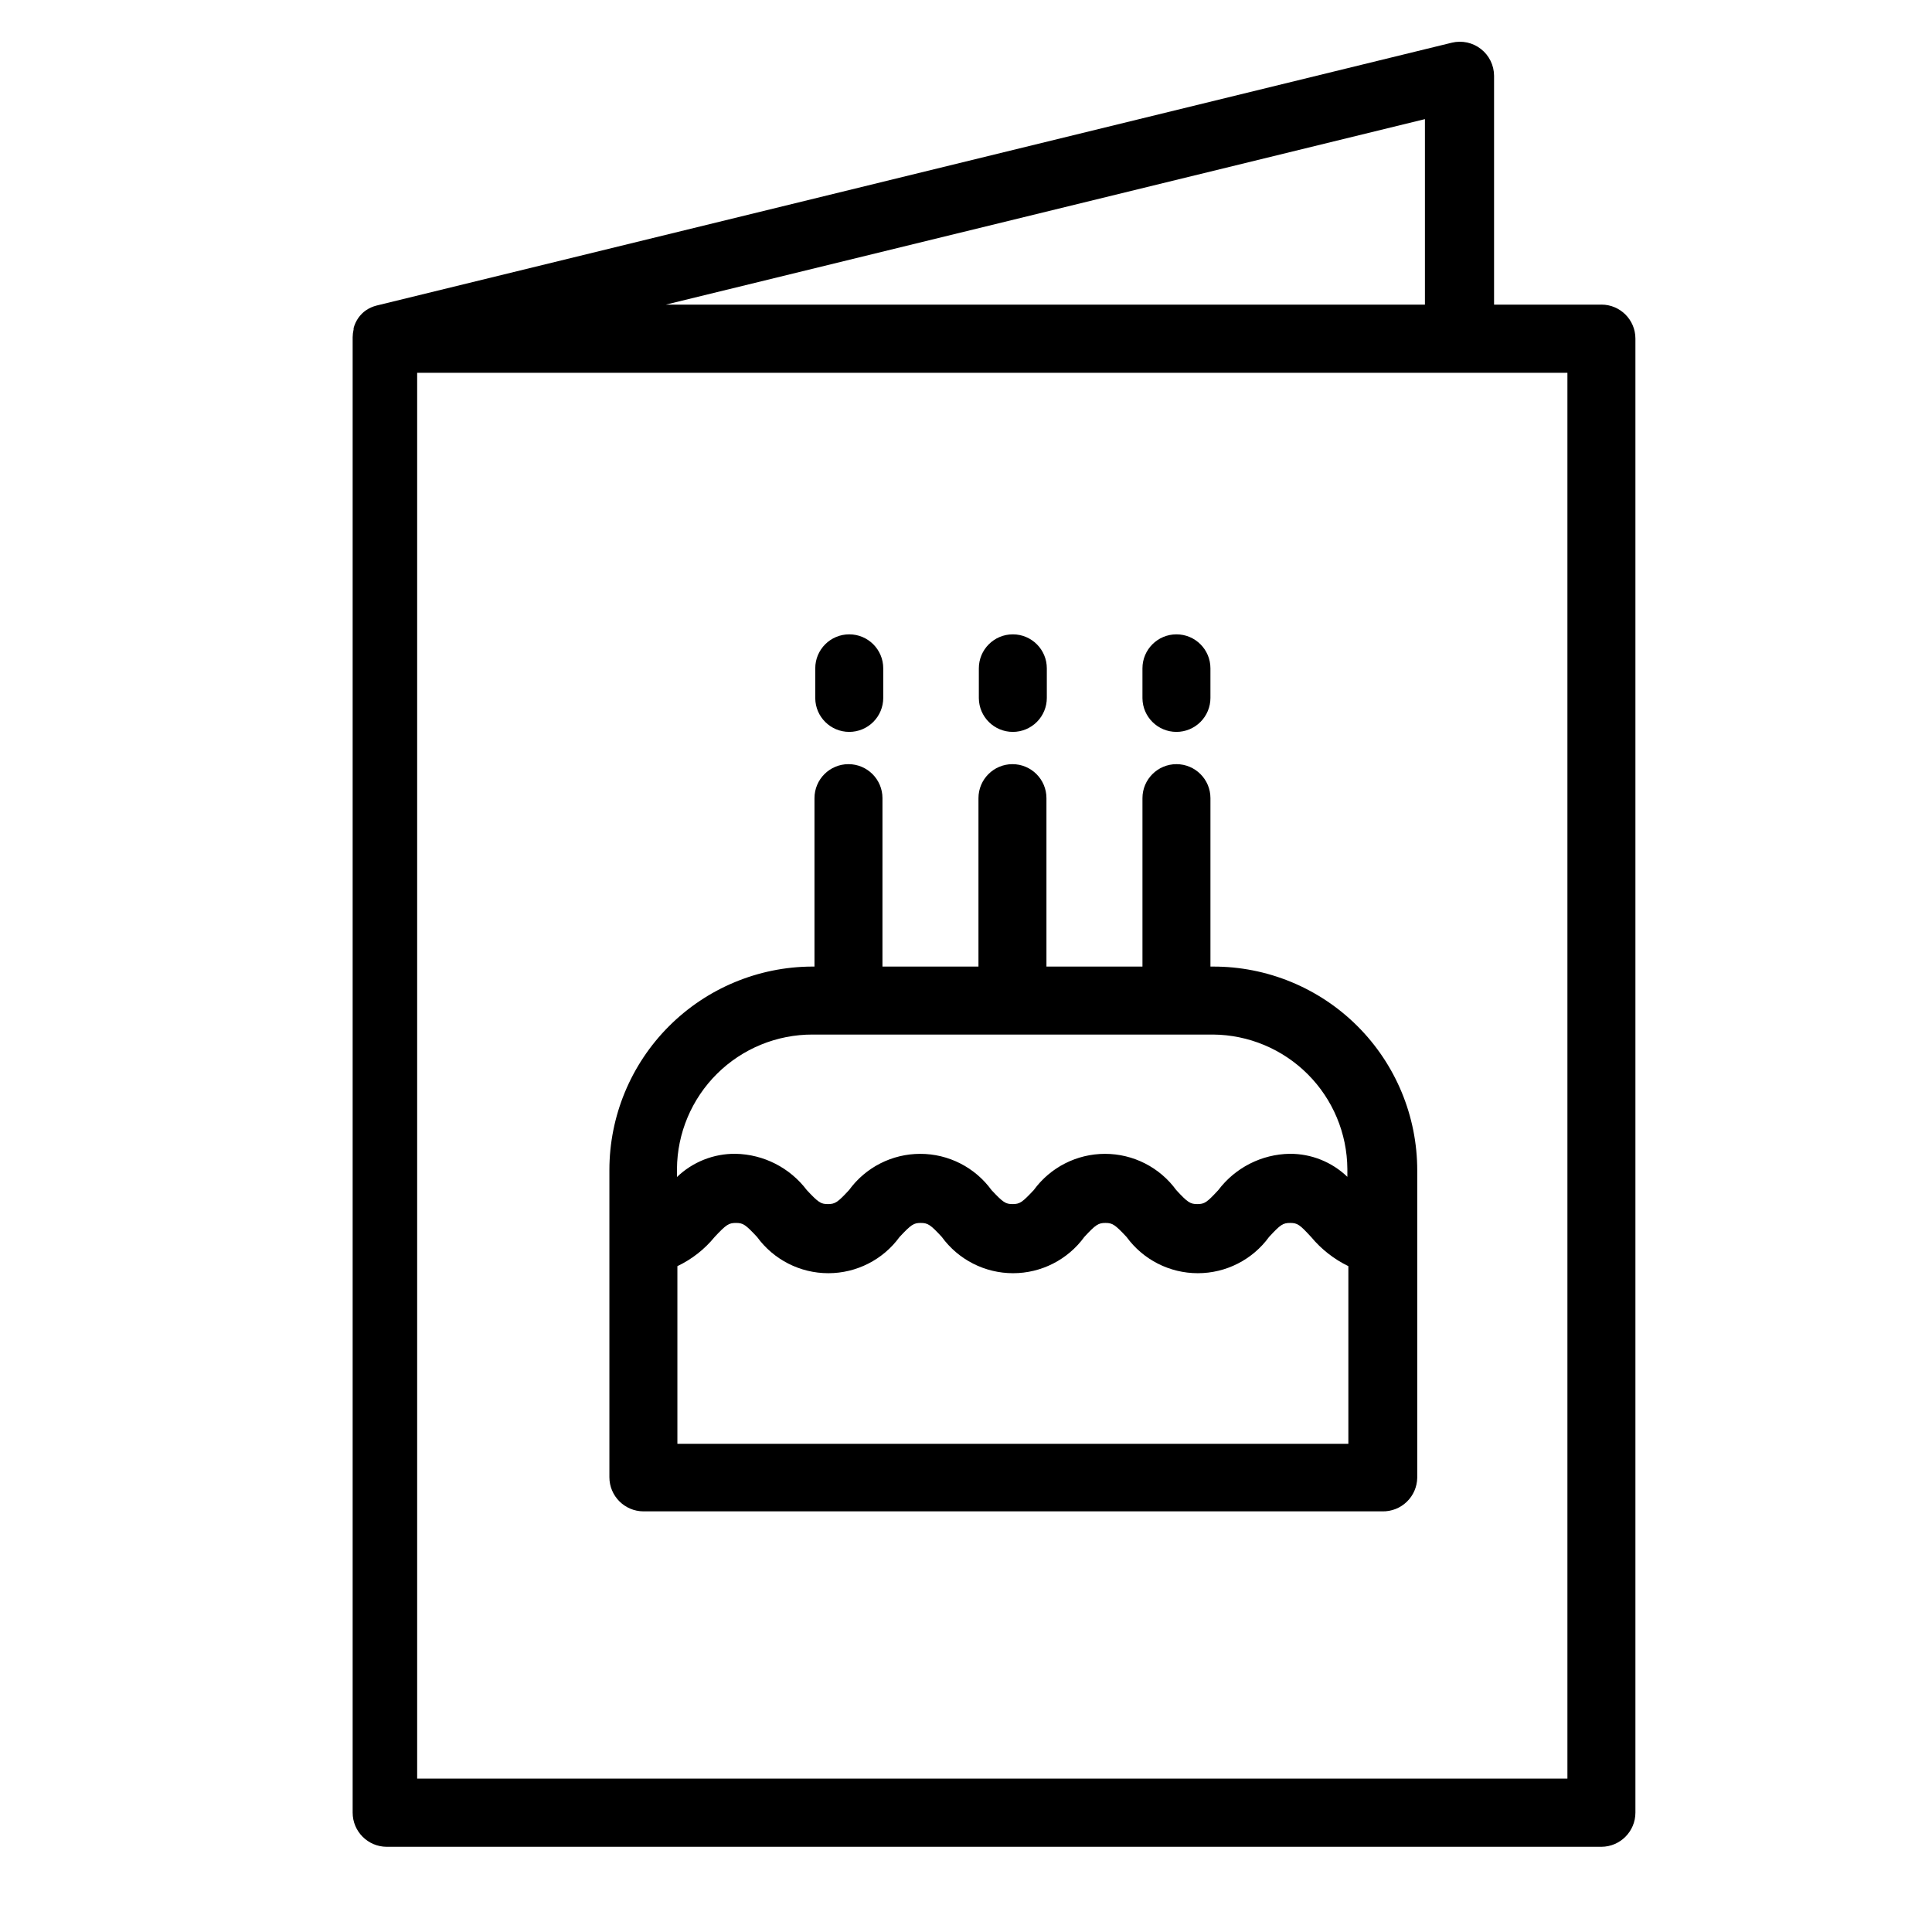
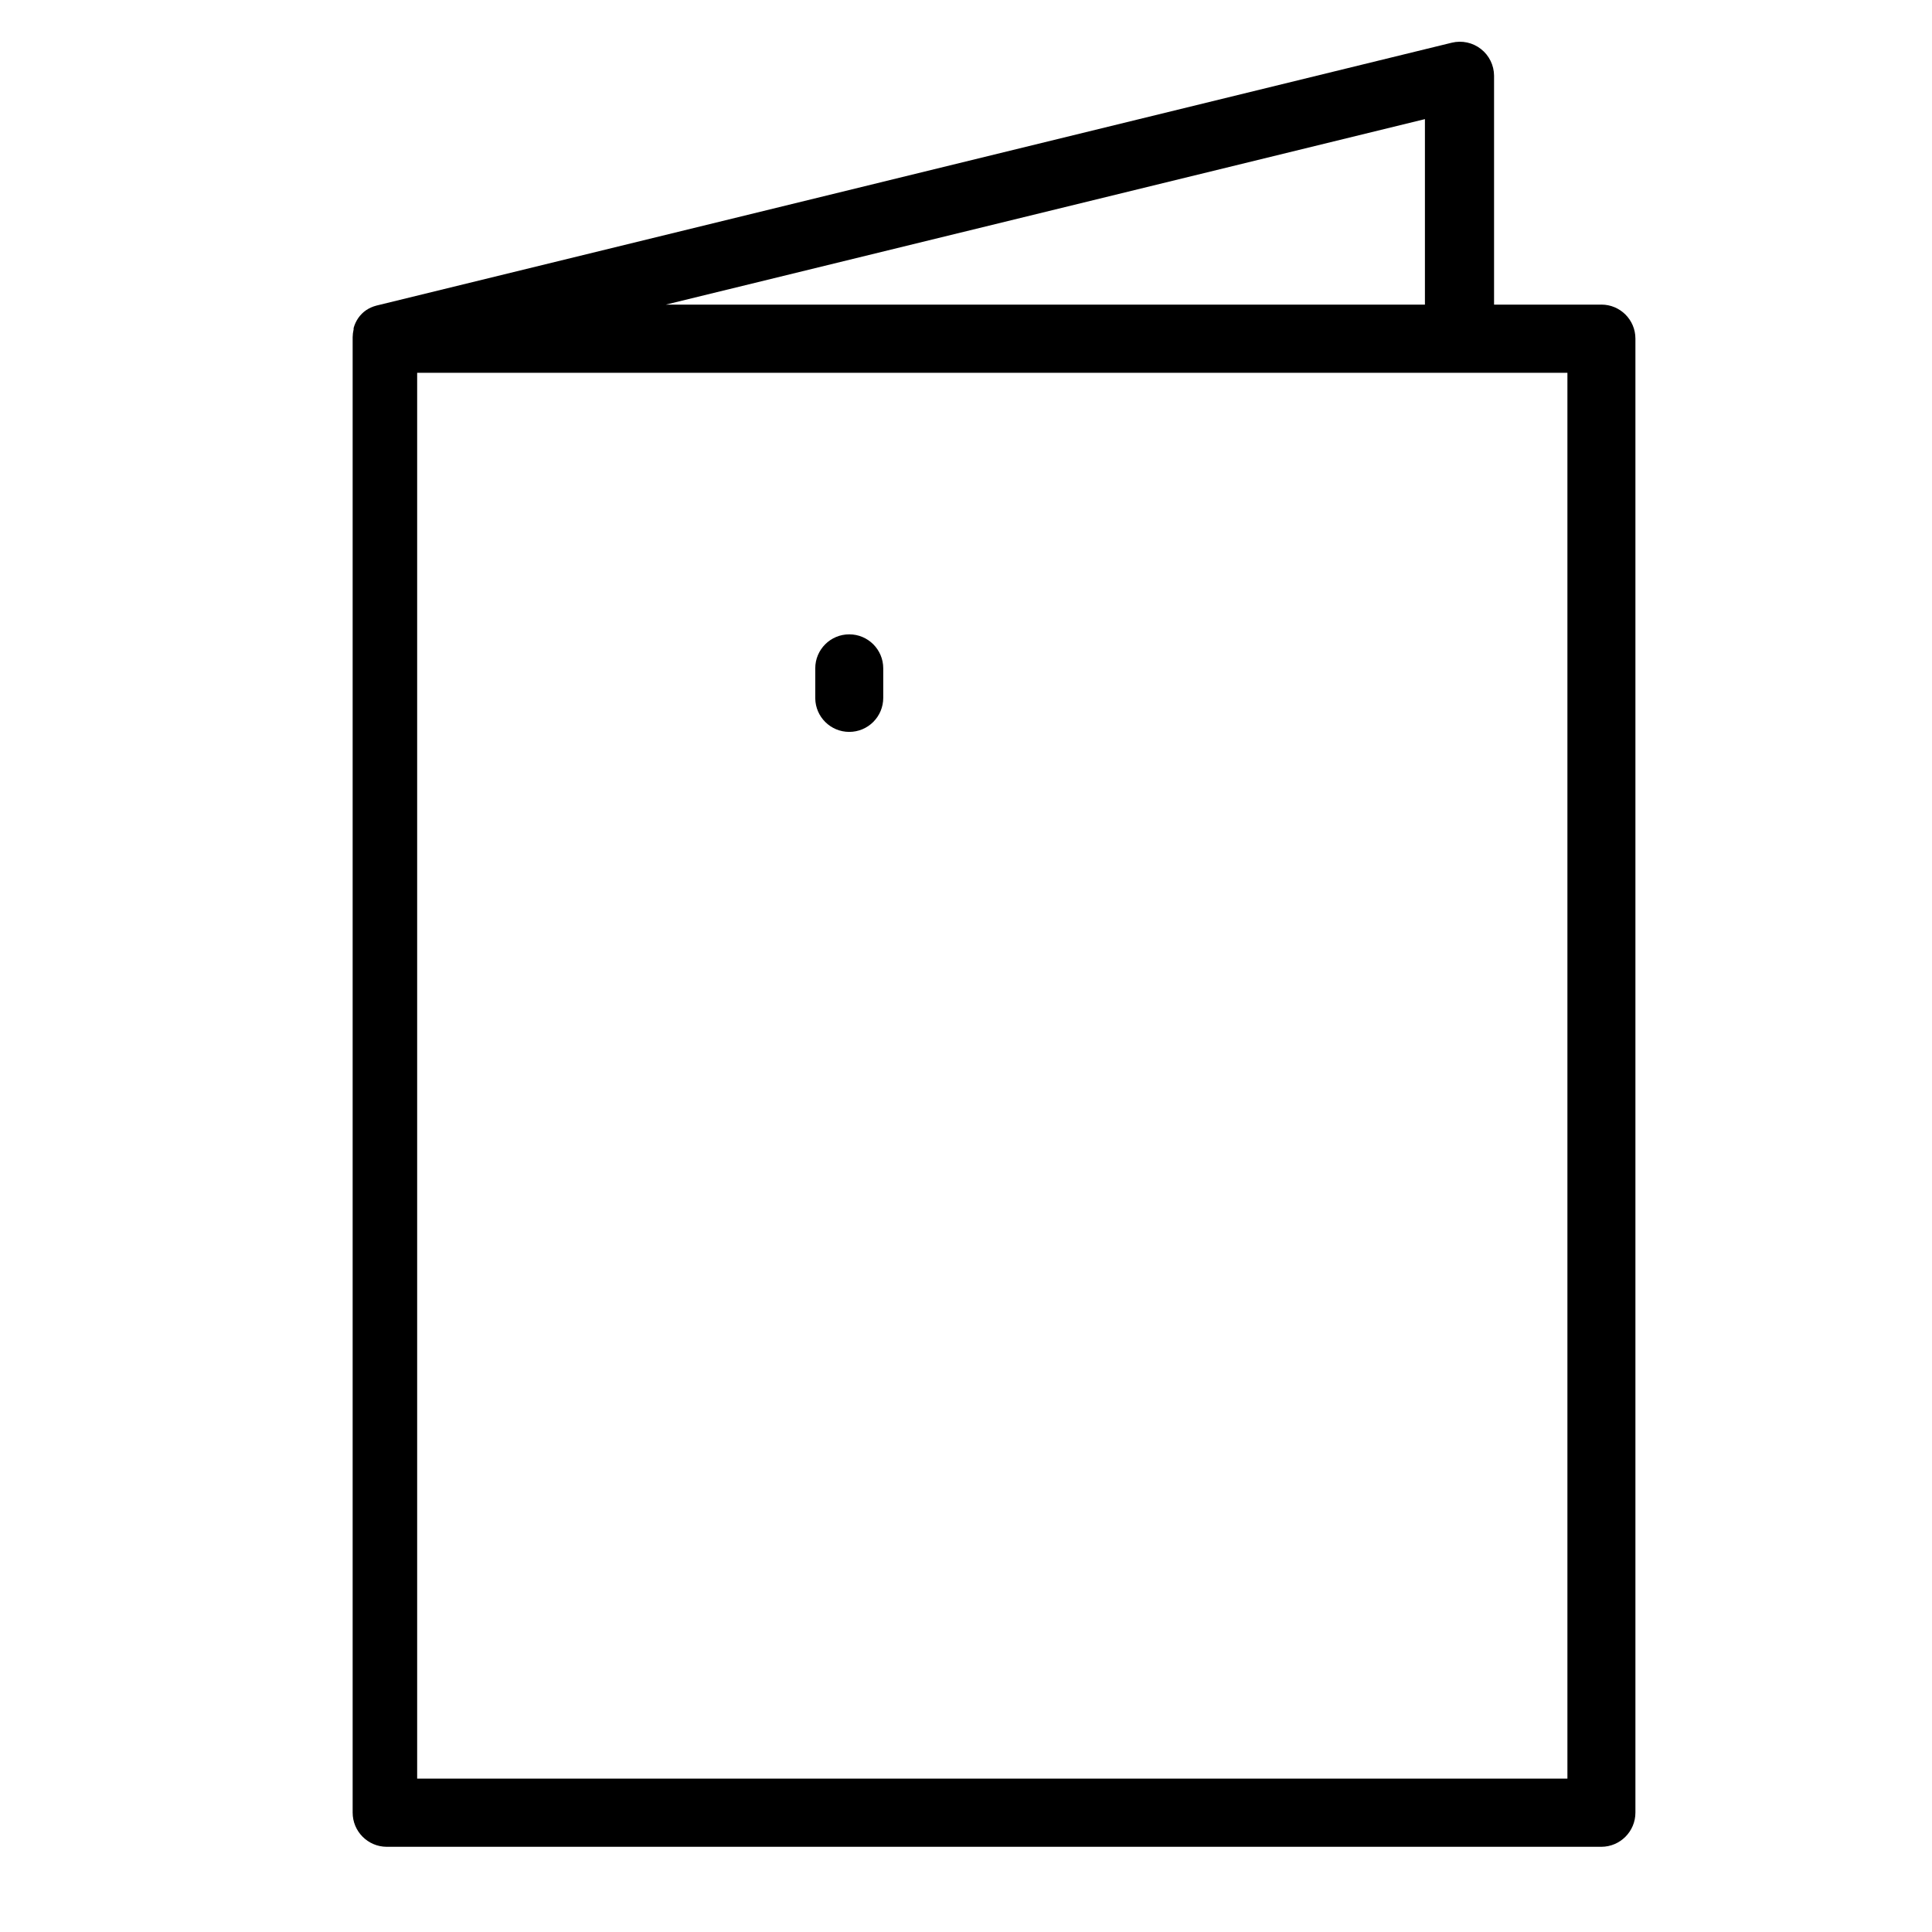
<svg xmlns="http://www.w3.org/2000/svg" fill="#000000" width="800px" height="800px" version="1.1" viewBox="144 144 512 512">
  <g>
    <path d="m568.39 224.73h-28.449v-60.66c-0.016-2.769-1.297-5.383-3.481-7.086-2.18-1.707-5.023-2.32-7.715-1.668l-284.98 69.668c-0.977 0.25-1.906 0.66-2.746 1.223-0.816 0.562-1.523 1.27-2.086 2.086-0.551 0.809-0.965 1.703-1.223 2.644 0.008 0.121 0.008 0.238 0 0.355-0.16 0.688-0.246 1.387-0.254 2.09v390.98c0 4.984 4.023 9.031 9.008 9.059h321.93c4.981-0.027 9.008-4.074 9.008-9.059v-390.63c0-4.977-4.035-9.008-9.008-9.008zm-46.77-49.16v49.16h-201.17zm37.762 439.79h-304.83v-372.56h304.83z" />
-     <path d="m465.44 400.15h-0.66v-44.633c0-4.973-4.031-9.008-9.008-9.008-4.973 0-9.008 4.035-9.008 9.008v44.629h-25.445v-44.629c0-4.973-4.031-9.008-9.008-9.008-4.973 0-9.008 4.035-9.008 9.008v44.629h-25.445l0.004-44.629c0-4.973-4.035-9.008-9.008-9.008-4.977 0-9.008 4.035-9.008 9.008v44.629h-0.66l-0.004 0.004c-14.254 0.066-27.898 5.773-37.961 15.871-10.059 10.098-15.715 23.766-15.727 38.02v81.426c0 4.981 4.023 9.027 9.008 9.059h195.82c2.41 0.055 4.746-0.855 6.484-2.527s2.738-3.969 2.777-6.379v-81.426c0.012-14.355-5.691-28.125-15.852-38.266-10.16-10.141-23.941-15.82-38.297-15.777zm-106.05 18.016h106.05c9.43 0.066 18.449 3.84 25.117 10.504 6.668 6.668 10.441 15.691 10.508 25.117v2.086c-4.098-3.945-9.578-6.137-15.27-6.106-7.453 0.121-14.434 3.668-18.93 9.617-3.004 3.258-3.664 3.715-5.547 3.715-1.883 0-2.594-0.457-5.598-3.715-4.394-6.035-11.414-9.605-18.879-9.605-7.469 0-14.484 3.57-18.883 9.605-3.055 3.258-3.715 3.715-5.598 3.715-1.883 0-2.543-0.457-5.598-3.715-4.394-6.035-11.41-9.605-18.879-9.605s-14.484 3.57-18.879 9.605c-3.004 3.258-3.715 3.715-5.598 3.715-1.883 0-2.543-0.457-5.598-3.715-4.484-5.934-11.445-9.48-18.883-9.617-5.781-0.062-11.355 2.148-15.52 6.156v-2.137c0.066-9.488 3.891-18.562 10.633-25.242 6.742-6.676 15.855-10.406 25.344-10.379zm-35.875 108.45v-47.074c3.824-1.816 7.195-4.457 9.871-7.734 3.055-3.258 3.715-3.715 5.648-3.715s2.543 0.457 5.598 3.715c4.398 6.035 11.414 9.605 18.883 9.605 7.465 0 14.484-3.57 18.879-9.605 3.055-3.258 3.715-3.715 5.598-3.715 1.883 0 2.594 0.457 5.598 3.715 4.398 6.035 11.414 9.605 18.879 9.605 7.469 0 14.484-3.57 18.883-9.605 3.004-3.258 3.715-3.715 5.598-3.715 1.883 0 2.543 0.457 5.598 3.715 4.394 6.035 11.414 9.605 18.879 9.605 7.469 0 14.484-3.57 18.879-9.605 3.004-3.258 3.664-3.715 5.598-3.715 1.934 0 2.543 0.457 5.547 3.715h0.004c2.699 3.254 6.066 5.891 9.871 7.734v47.074z" />
    <path d="m369.06 337.96c2.387 0 4.68-0.949 6.367-2.641 1.691-1.688 2.641-3.981 2.641-6.367v-7.836c0-4.977-4.035-9.008-9.008-9.008-4.977 0-9.008 4.031-9.008 9.008v7.938c0.055 4.934 4.07 8.906 9.008 8.906z" />
-     <path d="m412.41 337.96c2.391 0 4.68-0.949 6.371-2.641 1.688-1.688 2.637-3.981 2.637-6.367v-7.836c0-4.977-4.031-9.008-9.008-9.008-4.973 0-9.008 4.031-9.008 9.008v7.938c0.059 4.934 4.074 8.906 9.008 8.906z" />
-     <path d="m455.77 337.96c2.391 0 4.68-0.949 6.371-2.641 1.688-1.688 2.637-3.981 2.637-6.367v-7.836c0-4.977-4.031-9.008-9.008-9.008-4.973 0-9.008 4.031-9.008 9.008v7.938c0.055 4.934 4.074 8.906 9.008 8.906z" />
  </g>
</svg>